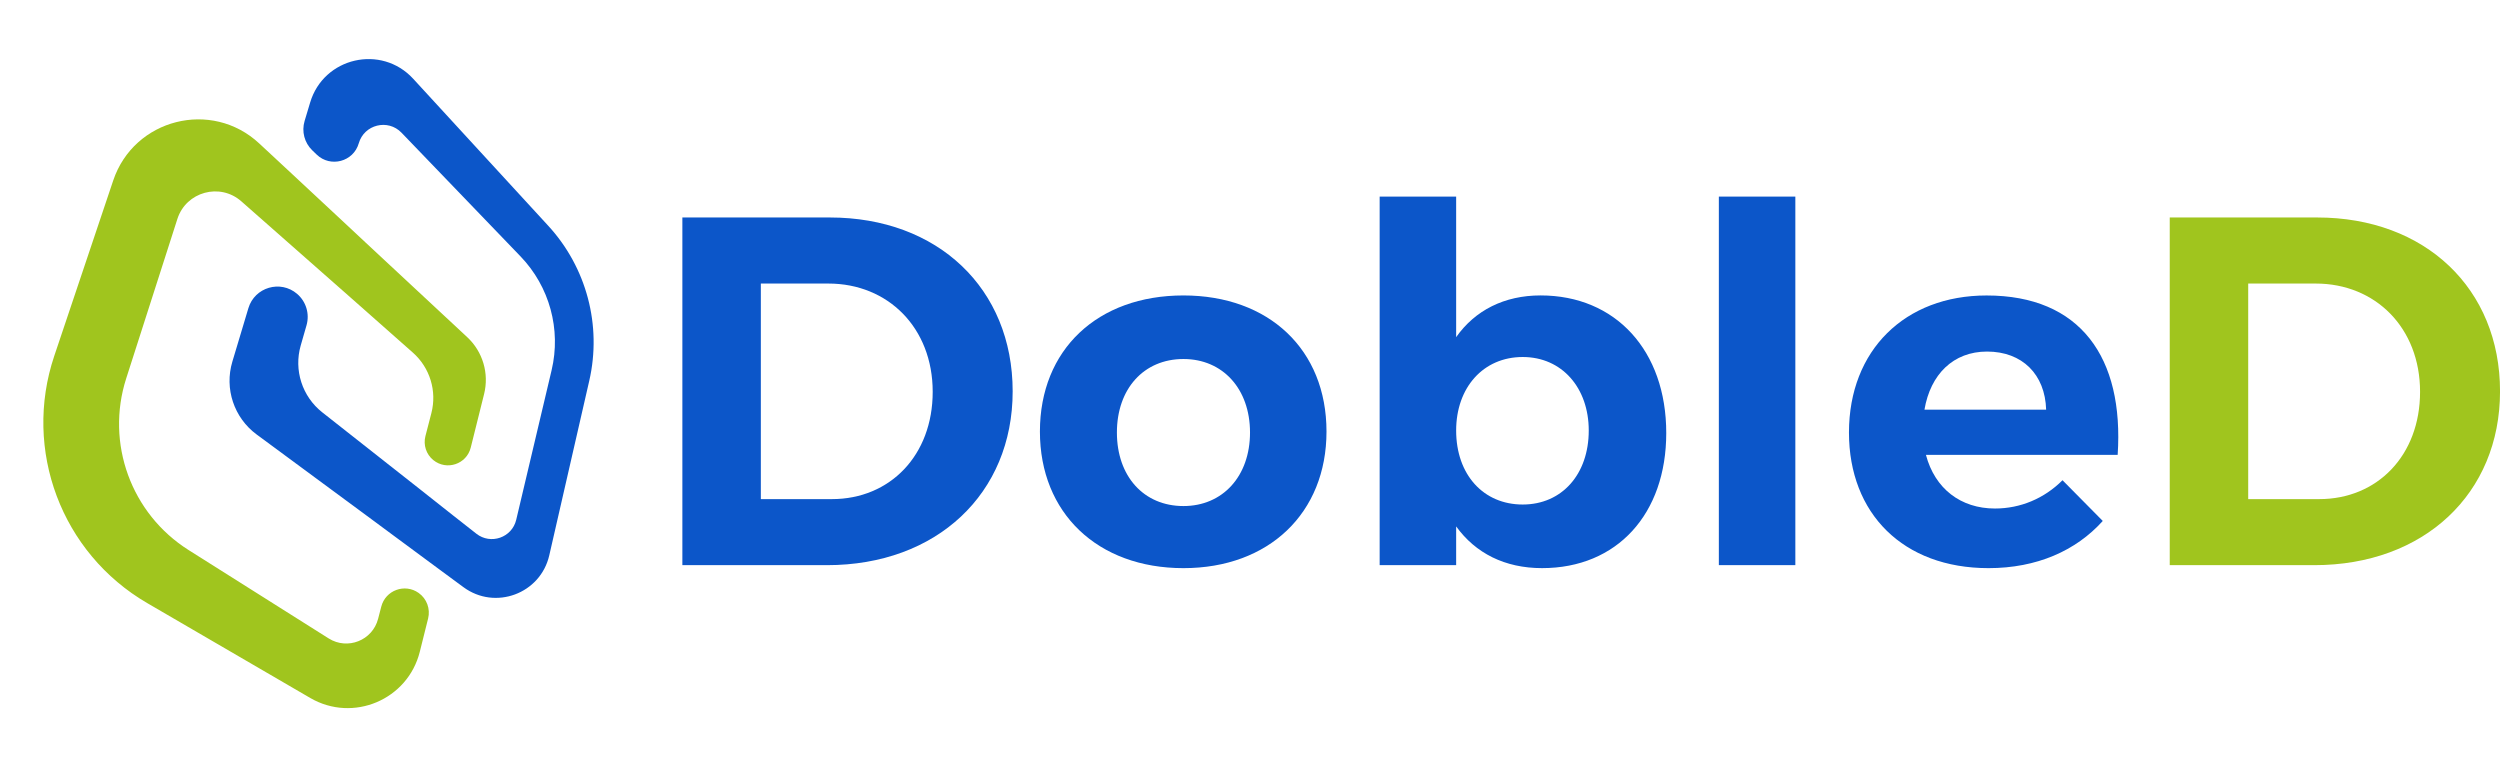
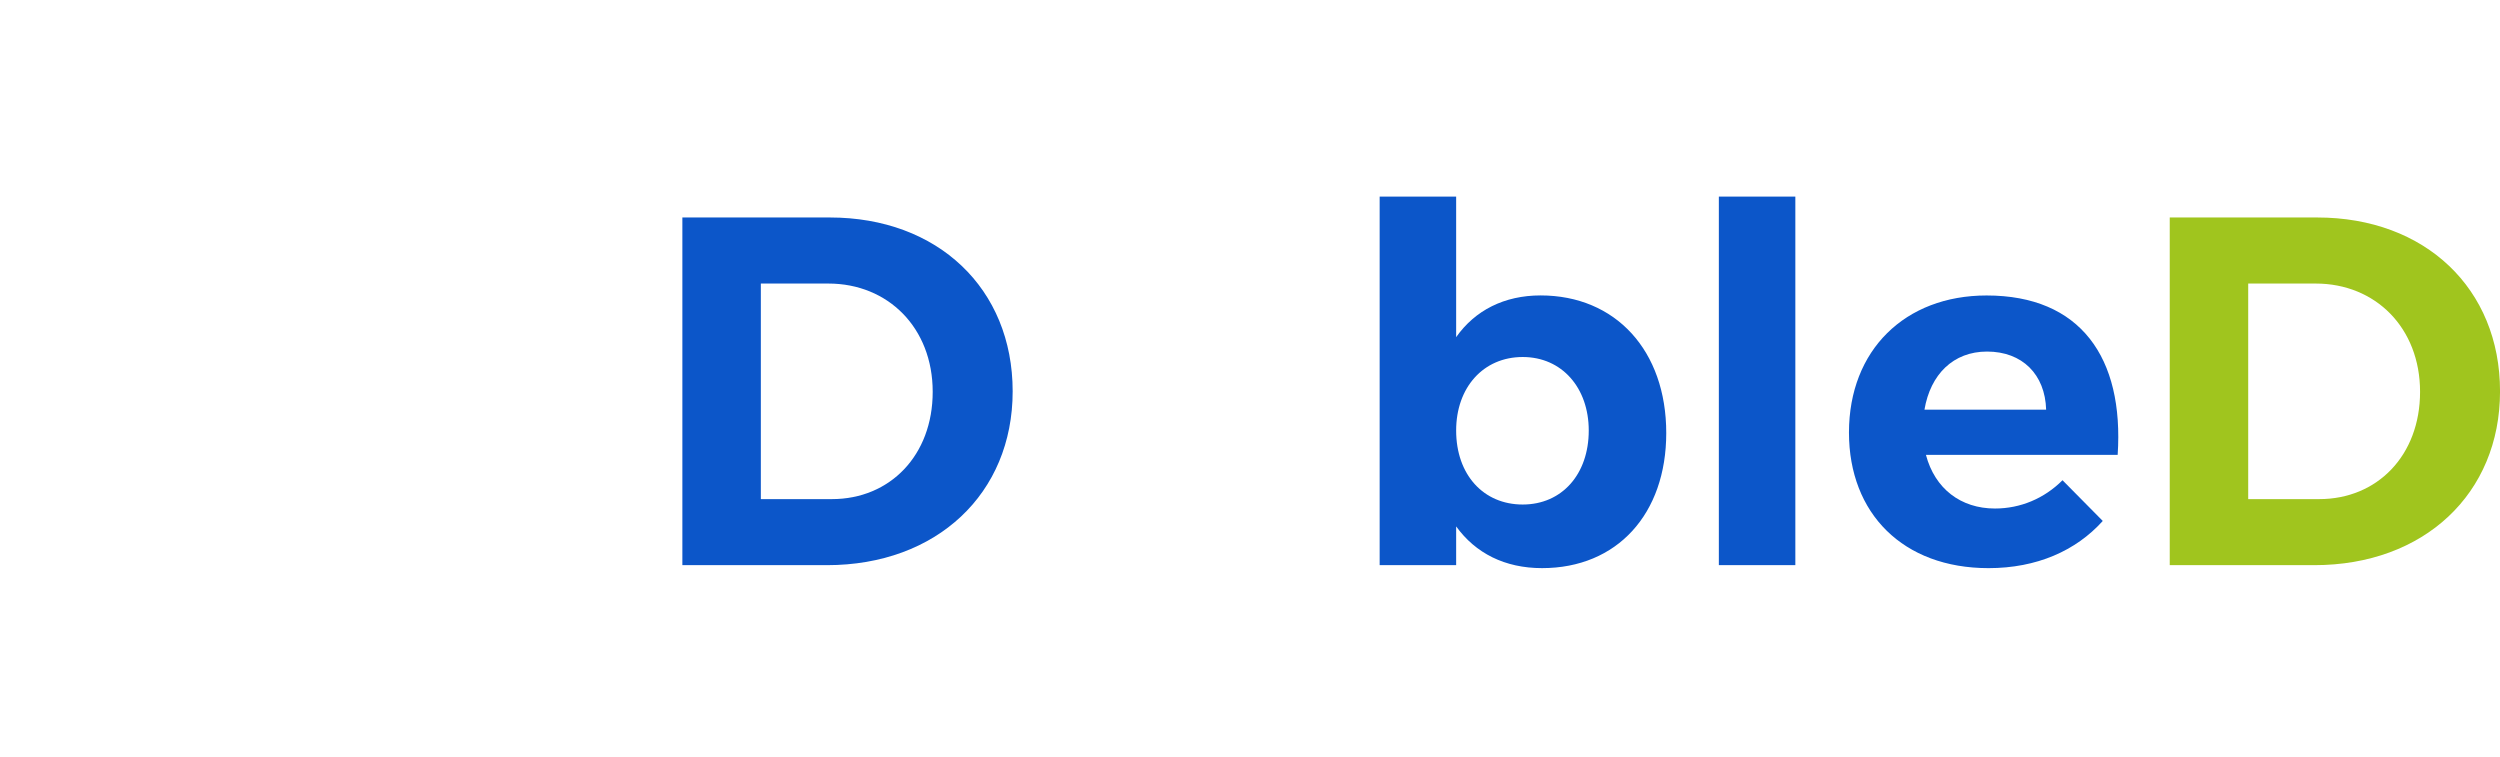
<svg xmlns="http://www.w3.org/2000/svg" width="152" height="46" viewBox="0 0 152 46" fill="none">
  <path d="M50.458 13.223C57.011 13.223 61.57 17.541 61.57 23.793C61.57 30.013 56.95 34.362 50.276 34.362H41.488V13.223H50.458ZM46.259 30.346H50.578C54.111 30.346 56.708 27.688 56.708 23.823C56.708 19.927 53.99 17.24 50.367 17.24H46.259V30.346Z" fill="#0C56C9" />
-   <path d="M80.651 26.238C80.651 31.19 77.148 34.543 71.954 34.543C66.731 34.543 63.227 31.19 63.227 26.238C63.227 21.256 66.73 17.963 71.954 17.963C77.148 17.963 80.651 21.255 80.651 26.238ZM67.908 26.298C67.908 28.956 69.538 30.768 71.954 30.768C74.34 30.768 76.001 28.956 76.001 26.298C76.001 23.64 74.341 21.828 71.954 21.828C69.538 21.829 67.908 23.64 67.908 26.298Z" fill="#0C56C9" />
  <path d="M101.308 26.328C101.308 31.25 98.318 34.542 93.758 34.542C91.493 34.542 89.712 33.636 88.534 32.005V34.36H83.883V11.953H88.534V20.499C89.681 18.868 91.463 17.962 93.667 17.962C98.227 17.962 101.308 21.315 101.308 26.328ZM96.596 26.176C96.596 23.579 94.965 21.706 92.58 21.706C90.194 21.706 88.534 23.548 88.534 26.176C88.534 28.864 90.194 30.675 92.58 30.675C94.965 30.675 96.596 28.834 96.596 26.176Z" fill="#0C56C9" />
  <path d="M104.506 34.36V11.953H109.157V34.36H104.506Z" fill="#0C56C9" />
  <path d="M128.754 27.657H117.097C117.64 29.71 119.211 30.918 121.295 30.918C122.835 30.918 124.284 30.315 125.401 29.198L127.848 31.674C126.217 33.486 123.832 34.543 120.903 34.543C115.708 34.543 112.417 31.222 112.417 26.299C112.417 21.286 115.829 17.965 120.782 17.965C126.49 17.963 129.146 21.738 128.754 27.657ZM124.405 24.909C124.345 22.765 122.956 21.375 120.812 21.375C118.758 21.375 117.369 22.765 117.007 24.909H124.405Z" fill="#0C56C9" />
  <path d="M140.889 13.223C147.442 13.223 152.002 17.541 152.002 23.793C152.002 30.013 147.382 34.362 140.707 34.362H131.92V13.223H140.889ZM136.691 30.346H141.009C144.543 30.346 147.14 27.688 147.14 23.823C147.14 19.927 144.422 17.24 140.798 17.24H136.691V30.346Z" fill="#A0C51E" />
-   <path d="M25.124 4.791C23.183 2.678 19.68 3.483 18.857 6.232L18.519 7.359C18.329 7.994 18.51 8.681 18.987 9.141L19.255 9.399C20.094 10.207 21.491 9.832 21.813 8.713C22.142 7.569 23.587 7.21 24.413 8.069L31.647 15.588C33.413 17.423 34.125 20.029 33.538 22.507L31.386 31.603C31.13 32.686 29.836 33.137 28.962 32.449L27.548 31.339L25.079 29.388L23.52 28.162L19.596 25.072C18.372 24.108 17.854 22.501 18.284 21.004L18.637 19.775C18.836 19.082 18.612 18.336 18.064 17.867C17.052 17.001 15.485 17.462 15.102 18.737L14.127 21.989C13.635 23.628 14.226 25.399 15.602 26.415L22.618 31.592L24.205 32.767L26.733 34.635L28.174 35.697C30.103 37.123 32.861 36.102 33.396 33.764L35.829 23.142C36.597 19.785 35.665 16.265 33.335 13.729L25.124 4.791Z" fill="#0C56C9" />
-   <path d="M22.988 37.626C22.649 38.938 21.131 39.539 19.985 38.817L11.467 33.443C7.971 31.237 6.41 26.945 7.673 23.009L10.784 13.314C11.315 11.657 13.373 11.091 14.677 12.244L16.583 13.923L19.595 16.576L21.306 18.083L25.102 21.439C26.139 22.355 26.574 23.775 26.228 25.115L25.866 26.515C25.727 27.052 25.913 27.622 26.343 27.972C27.151 28.631 28.369 28.226 28.621 27.215L29.433 23.958C29.746 22.704 29.353 21.38 28.407 20.499L22.237 14.755L20.564 13.192L17.627 10.456L15.764 8.724C12.867 6.022 8.146 7.218 6.884 10.973L3.298 21.645C1.378 27.358 3.739 33.635 8.949 36.667L18.865 42.438C21.467 43.952 24.794 42.547 25.524 39.627L26.029 37.605C26.176 37.018 25.948 36.401 25.454 36.051C24.615 35.455 23.44 35.884 23.182 36.881L22.988 37.626Z" fill="#A0C51E" />
</svg>